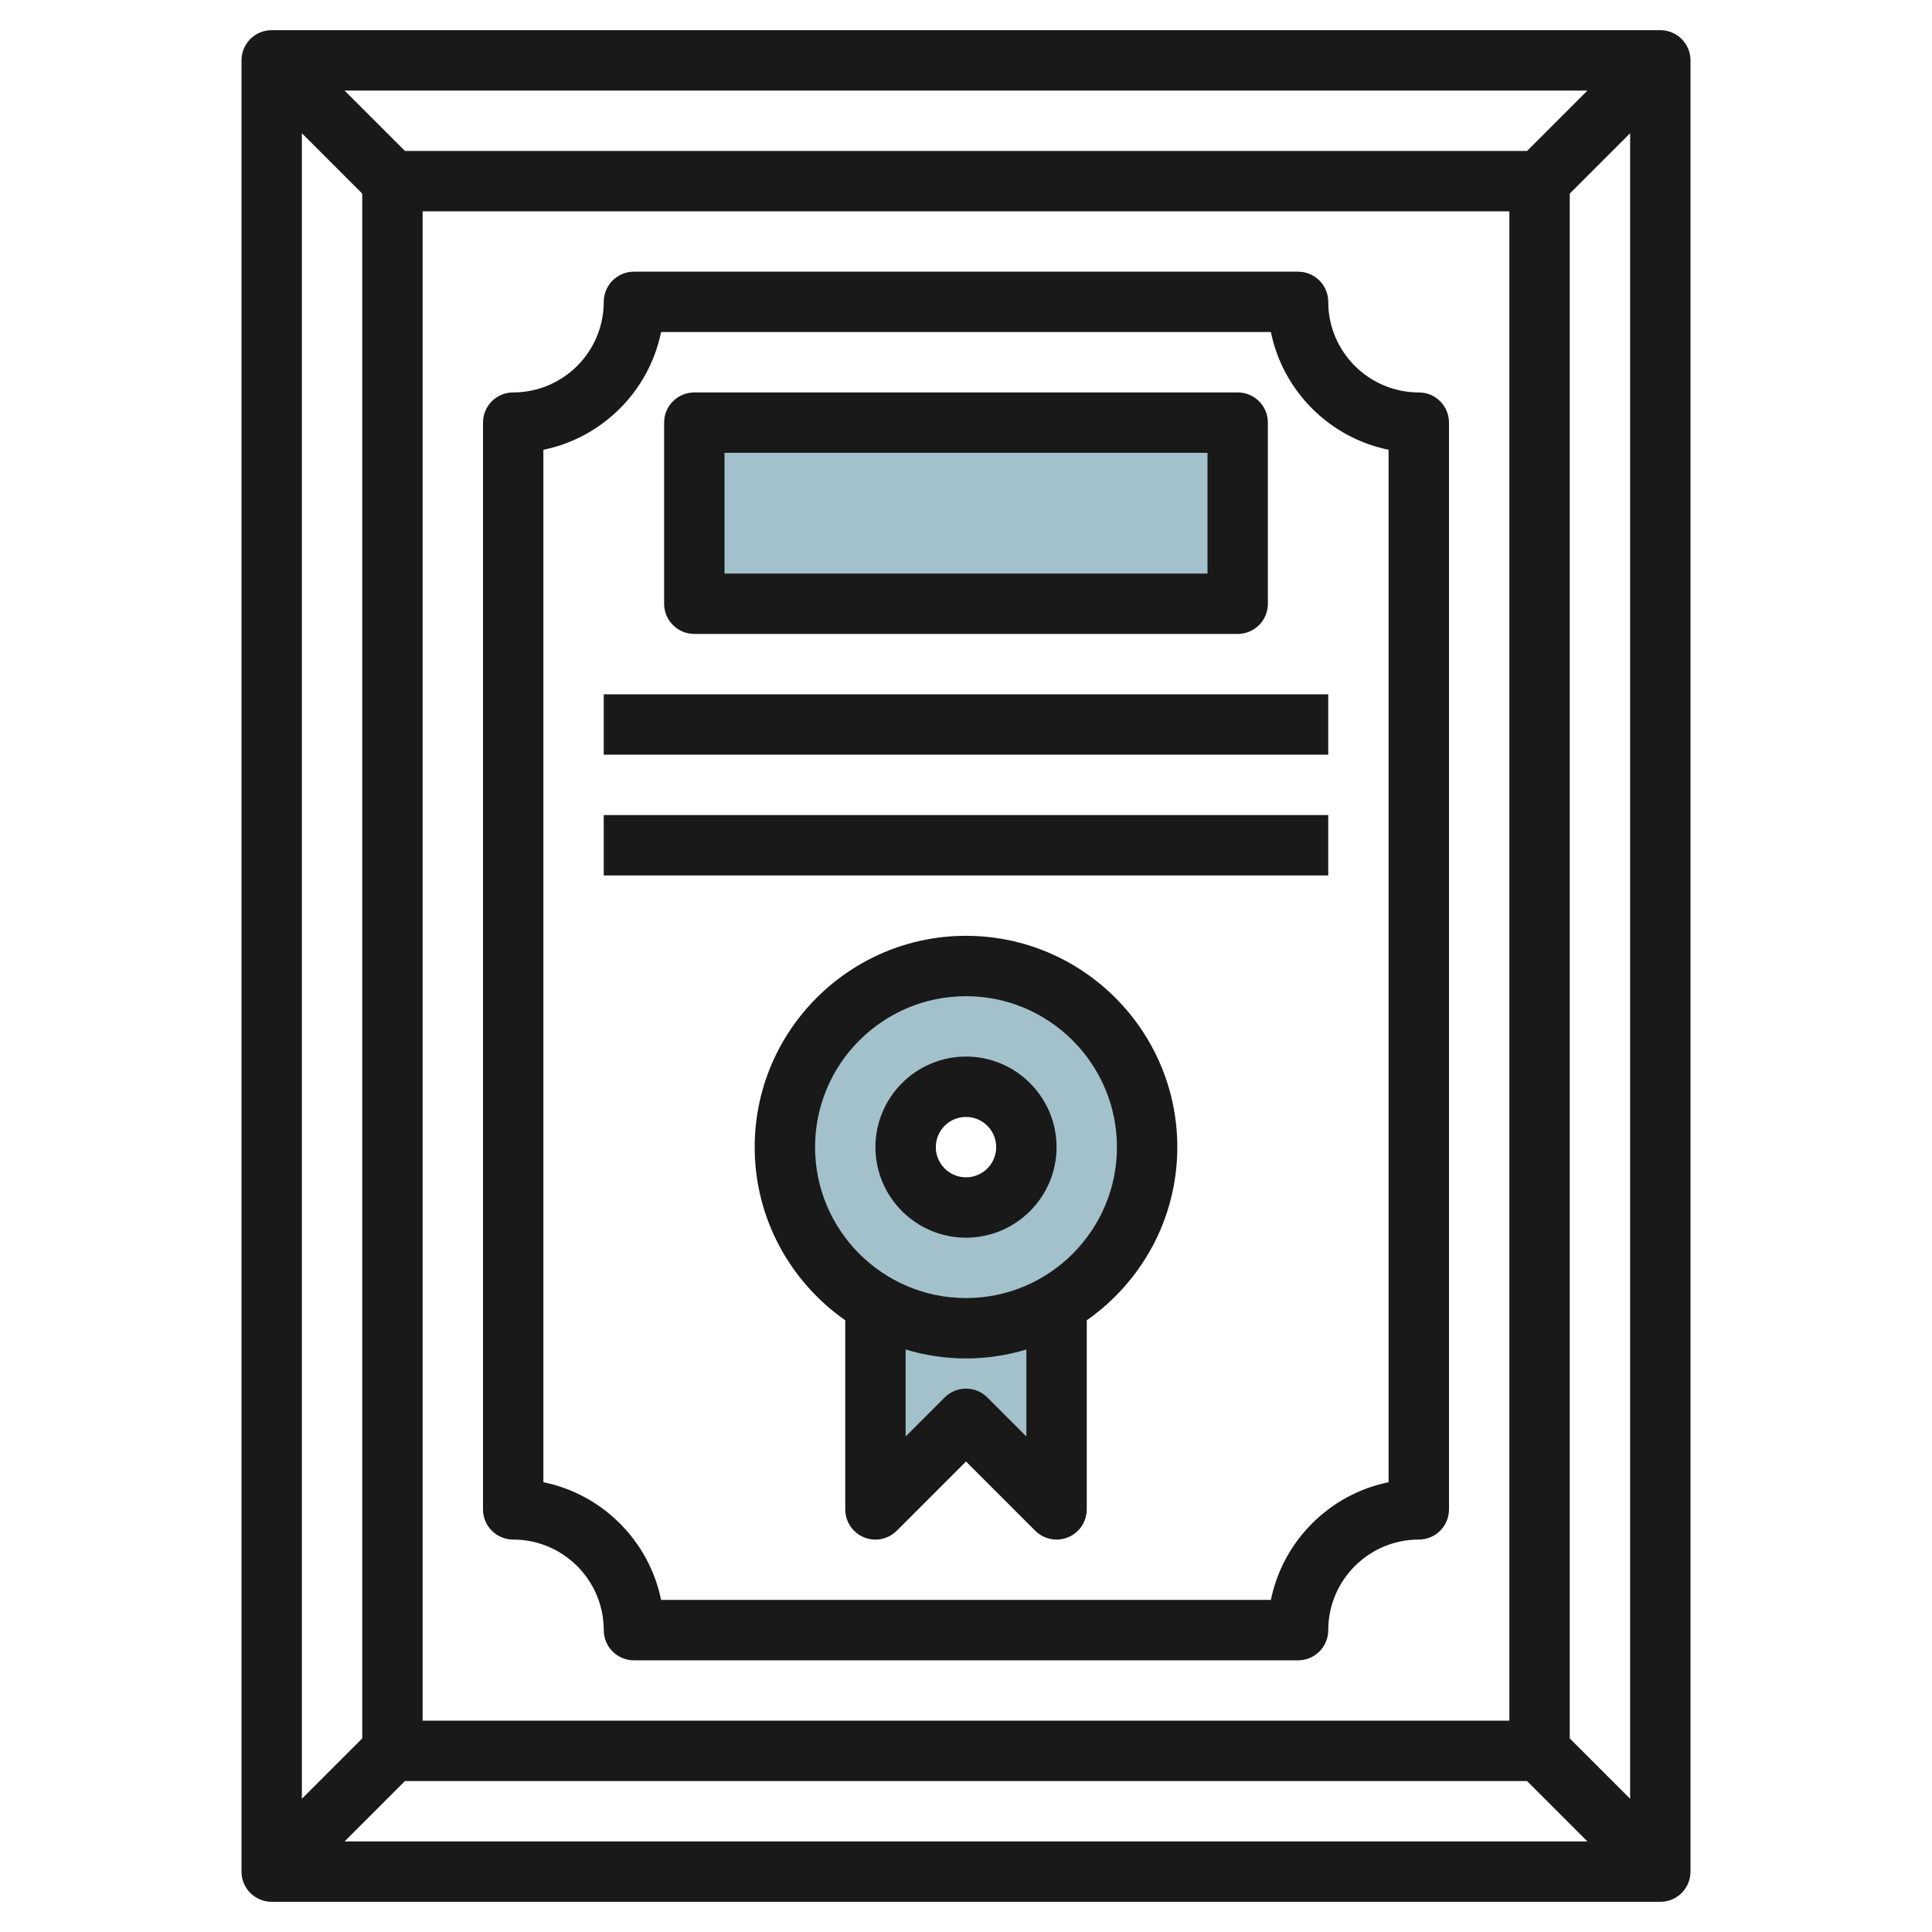
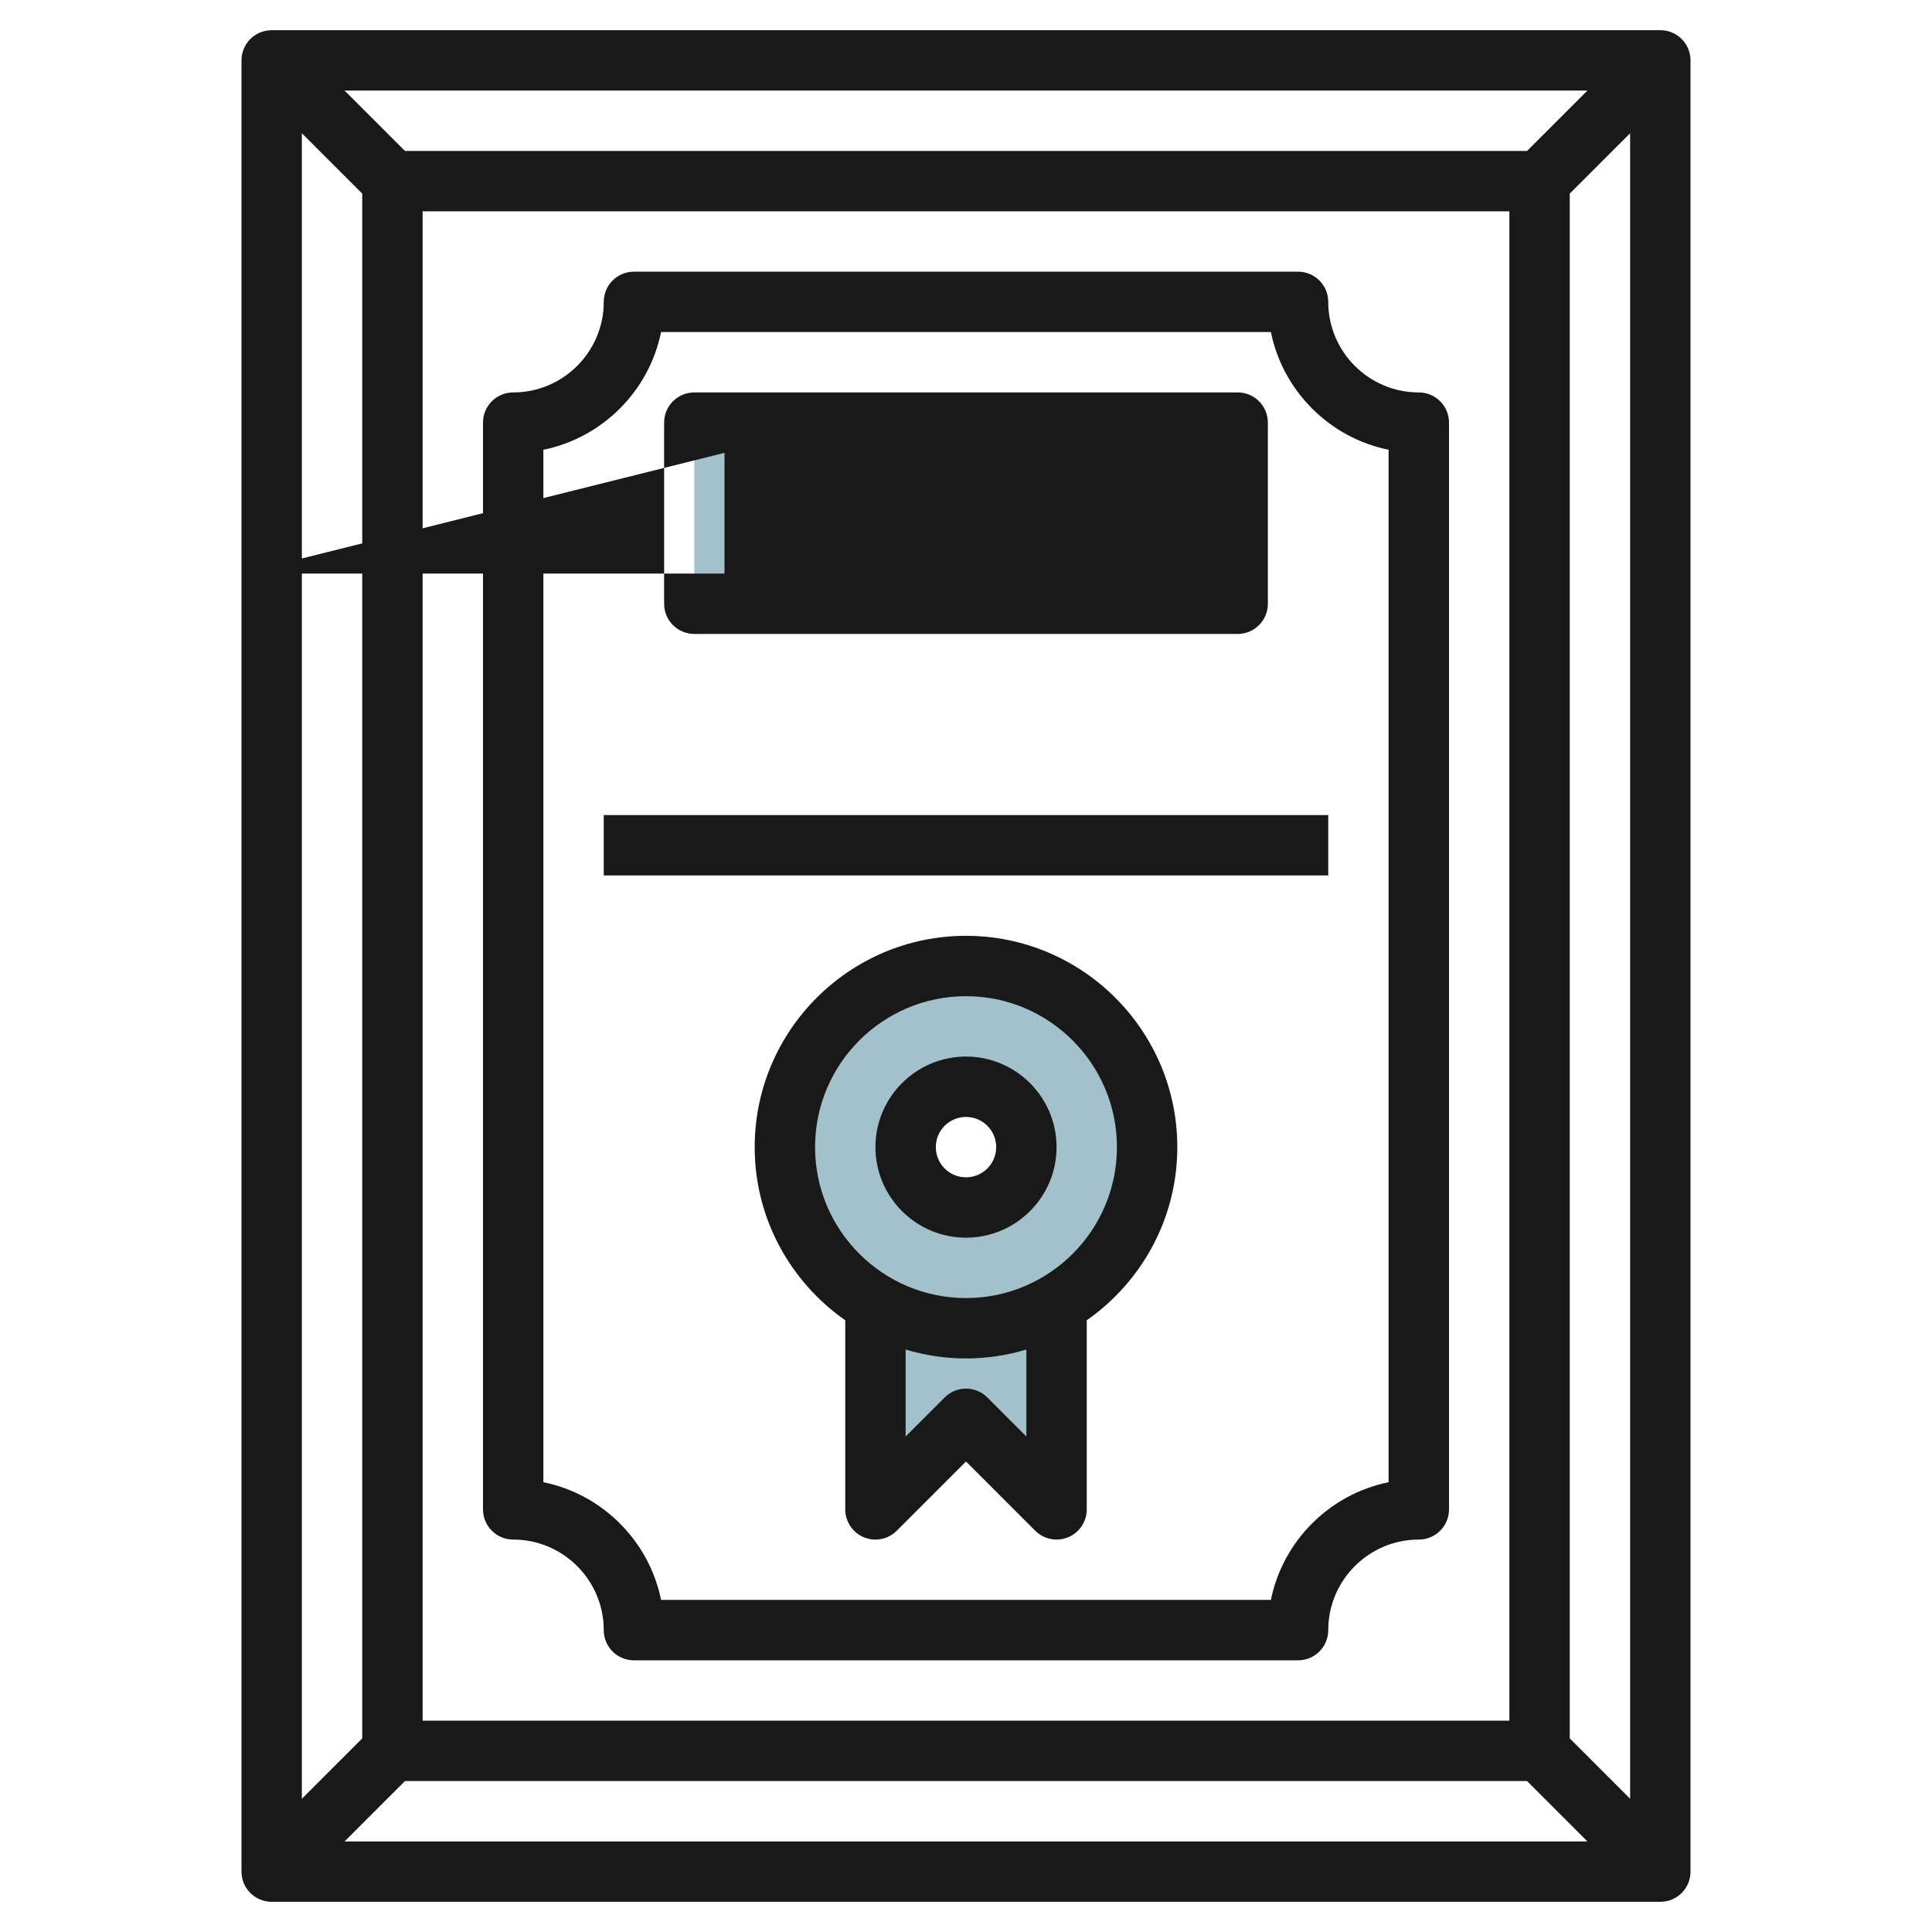
<svg xmlns="http://www.w3.org/2000/svg" id="Layer_3" enable-background="new 0 0 64 64" height="512" viewBox="0 0 64 64" width="512">
  <g>
    <g fill="#a3c1ca">
      <path d="m32 32c-3.314 0-6 2.686-6 6s2.686 6 6 6 6-2.686 6-6-2.686-6-6-6zm0 8c-1.105 0-2-.895-2-2s.895-2 2-2 2 .895 2 2-.895 2-2 2z" />
      <path d="m32 44c-1.094 0-2.117-.298-3-.809v6.809l3-3 3 3v-6.809c-.883.511-1.906.809-3 .809z" />
      <path d="m23 14h18v6h-18z" />
    </g>
    <g fill="#191919">
      <path d="m55 1h-46c-.553 0-1 .447-1 1v60c0 .553.447 1 1 1h46c.553 0 1-.447 1-1v-60c0-.553-.447-1-1-1zm-4.414 4h-37.172l-2-2h41.172zm-.586 2v50h-36v-50zm-38-.586v51.172l-2 2v-55.172zm1.414 52.586h37.172l2 2h-41.172zm38.586-1.414v-51.172l2-2v55.172z" />
      <path d="m17 51c1.654 0 3 1.346 3 3 0 .553.447 1 1 1h22c.553 0 1-.447 1-1 0-1.654 1.346-3 3-3 .553 0 1-.447 1-1v-36c0-.553-.447-1-1-1-1.654 0-3-1.346-3-3 0-.553-.447-1-1-1h-22c-.553 0-1 .447-1 1 0 1.654-1.346 3-3 3-.553 0-1 .447-1 1v36c0 .553.447 1 1 1zm1-36.101c1.956-.398 3.501-1.943 3.899-3.899h20.201c.398 1.956 1.943 3.501 3.899 3.899v34.201c-1.956.398-3.501 1.943-3.899 3.899h-20.201c-.398-1.956-1.943-3.501-3.899-3.899z" />
-       <path d="m23 21h18c.553 0 1-.447 1-1v-6c0-.553-.447-1-1-1h-18c-.553 0-1 .447-1 1v6c0 .553.447 1 1 1zm1-6h16v4h-16z" />
-       <path d="m20 23h24v2h-24z" />
+       <path d="m23 21h18c.553 0 1-.447 1-1v-6c0-.553-.447-1-1-1h-18c-.553 0-1 .447-1 1v6c0 .553.447 1 1 1zm1-6v4h-16z" />
      <path d="m20 27h24v2h-24z" />
      <path d="m32 31c-3.859 0-7 3.141-7 7 0 2.372 1.189 4.469 3 5.736v6.264c0 .404.243.77.617.924.374.156.804.069 1.09-.217l2.293-2.293 2.293 2.293c.191.191.447.293.707.293.129 0 .259-.024.383-.076.374-.154.617-.52.617-.924v-6.264c1.811-1.267 3-3.364 3-5.736 0-3.859-3.141-7-7-7zm2 16.586-1.293-1.293c-.391-.391-1.023-.391-1.414 0l-1.293 1.293v-2.881c.634.19 1.305.295 2 .295s1.366-.105 2-.295zm-2-4.586c-2.757 0-5-2.243-5-5s2.243-5 5-5 5 2.243 5 5-2.243 5-5 5z" />
      <path d="m32 35c-1.654 0-3 1.346-3 3s1.346 3 3 3 3-1.346 3-3-1.346-3-3-3zm0 4c-.552 0-1-.448-1-1s.448-1 1-1 1 .448 1 1-.448 1-1 1z" />
    </g>
  </g>
</svg>